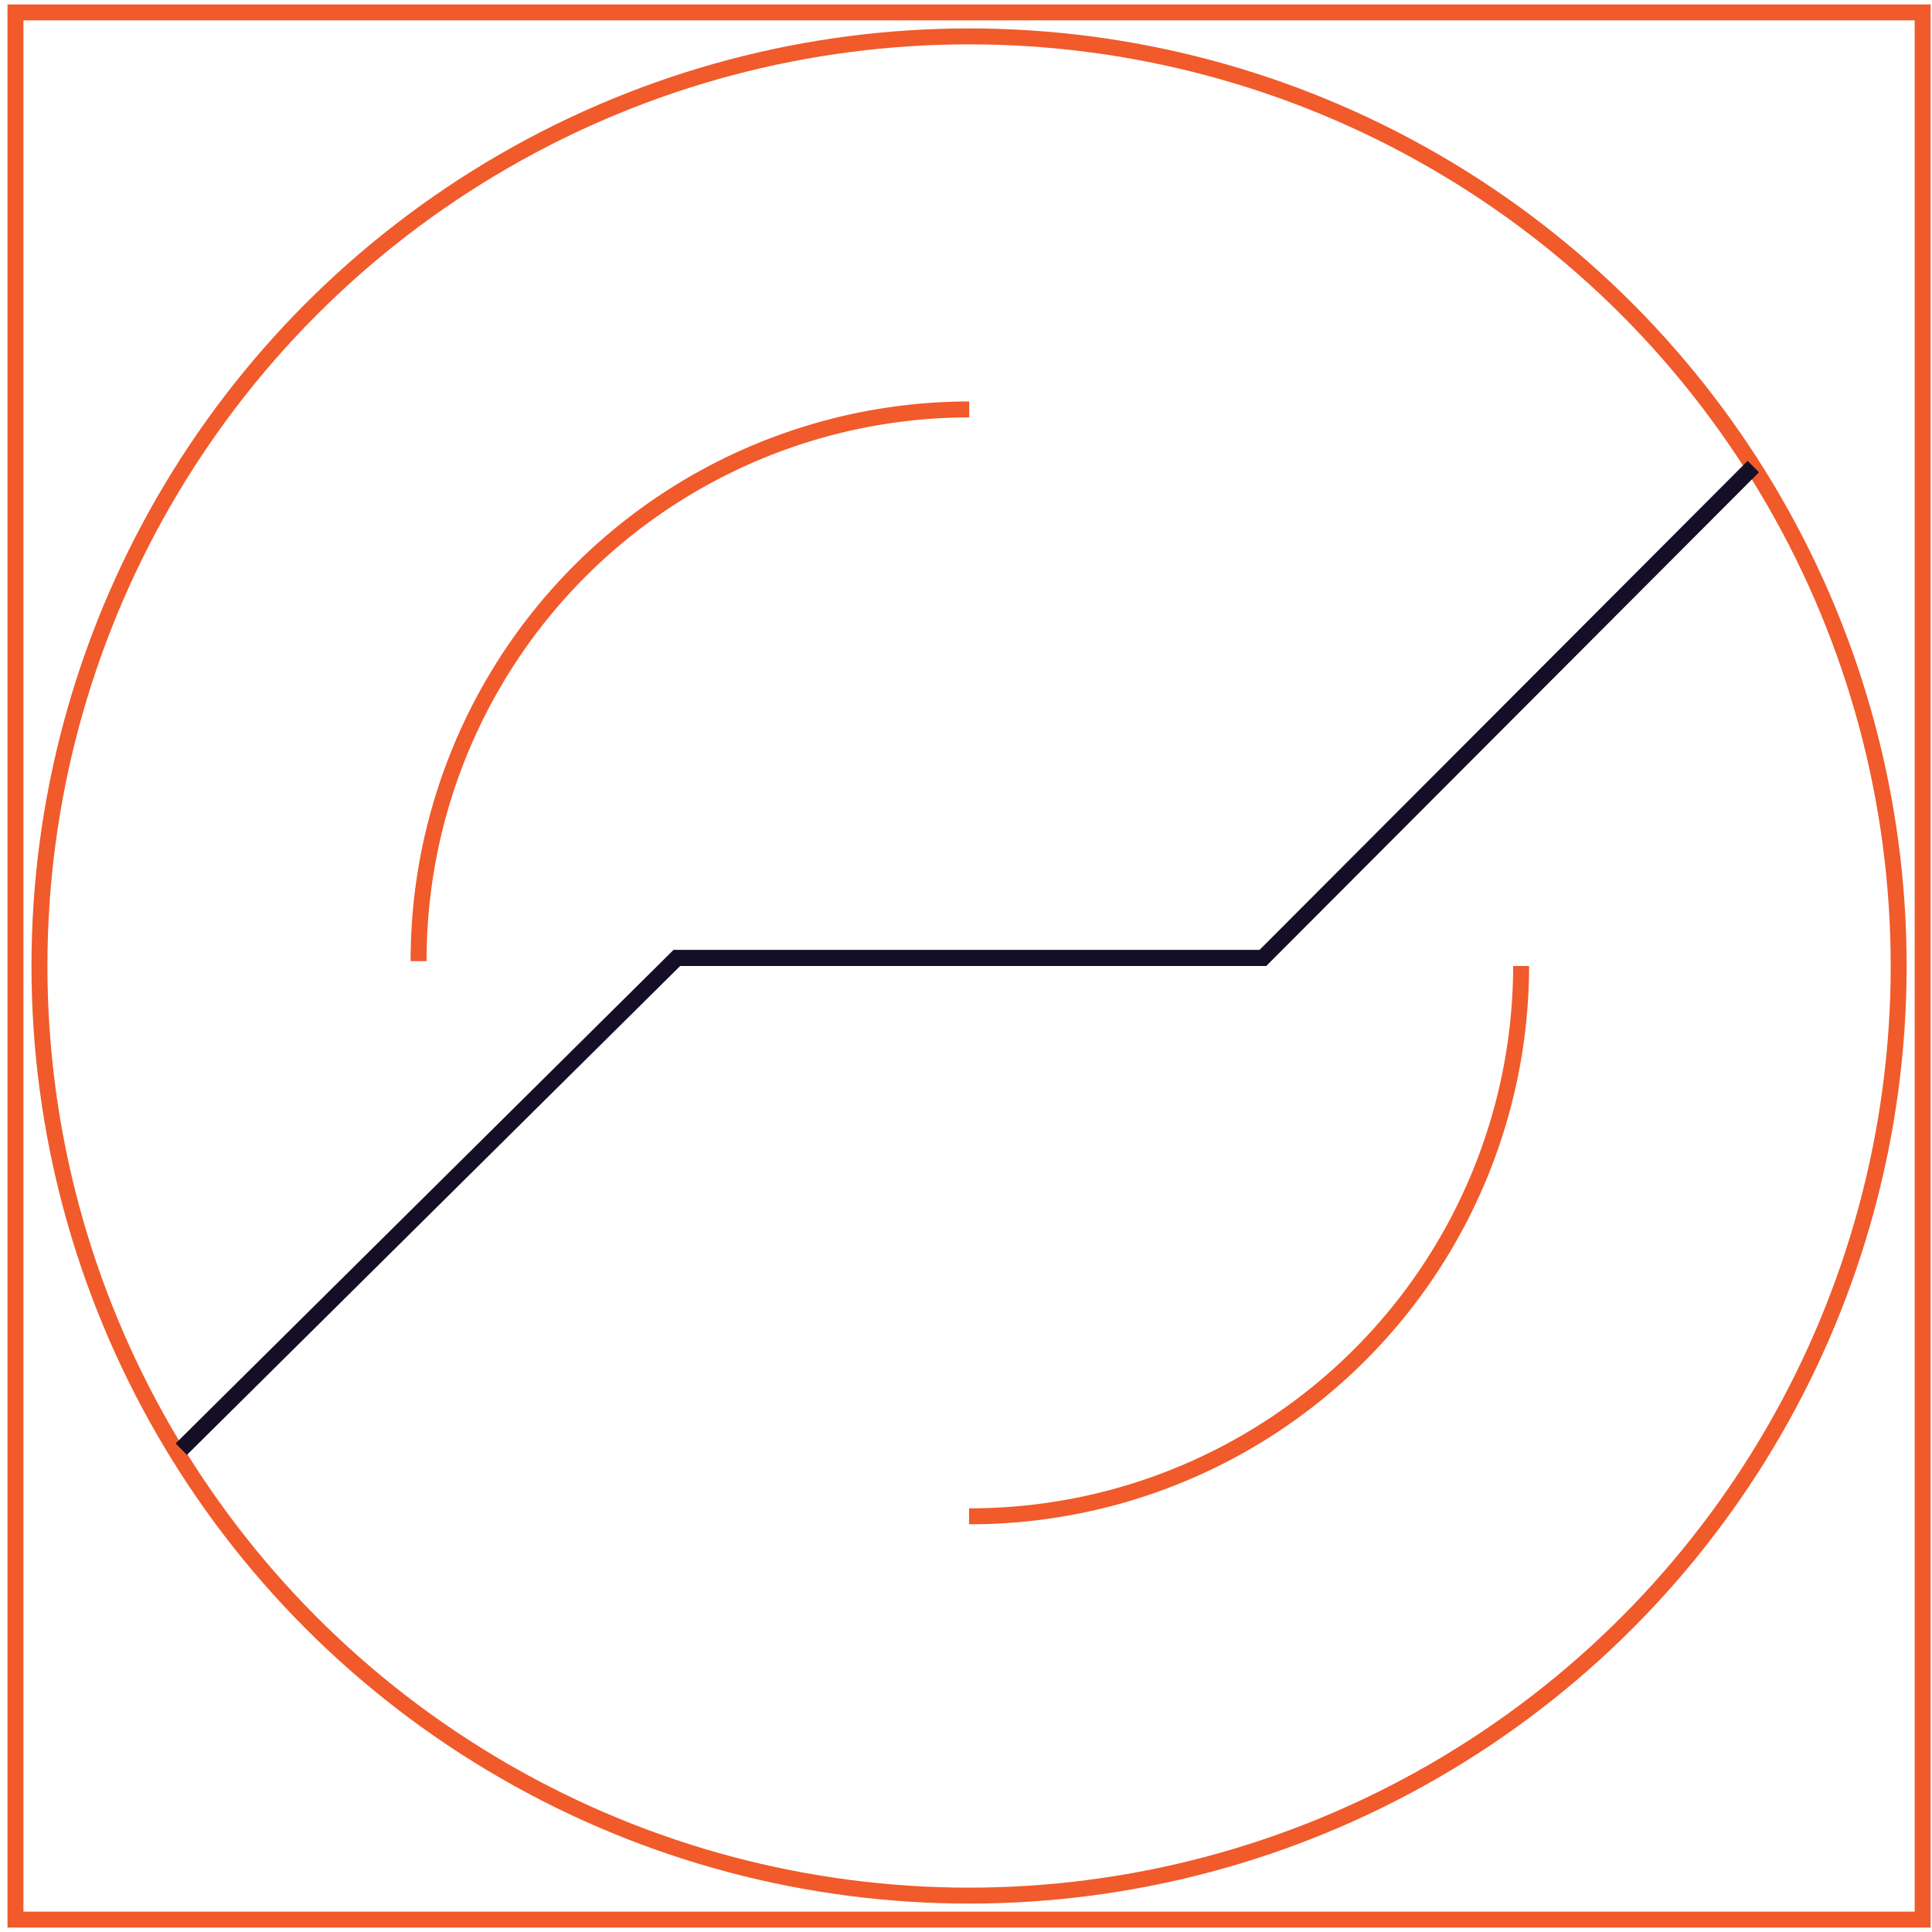
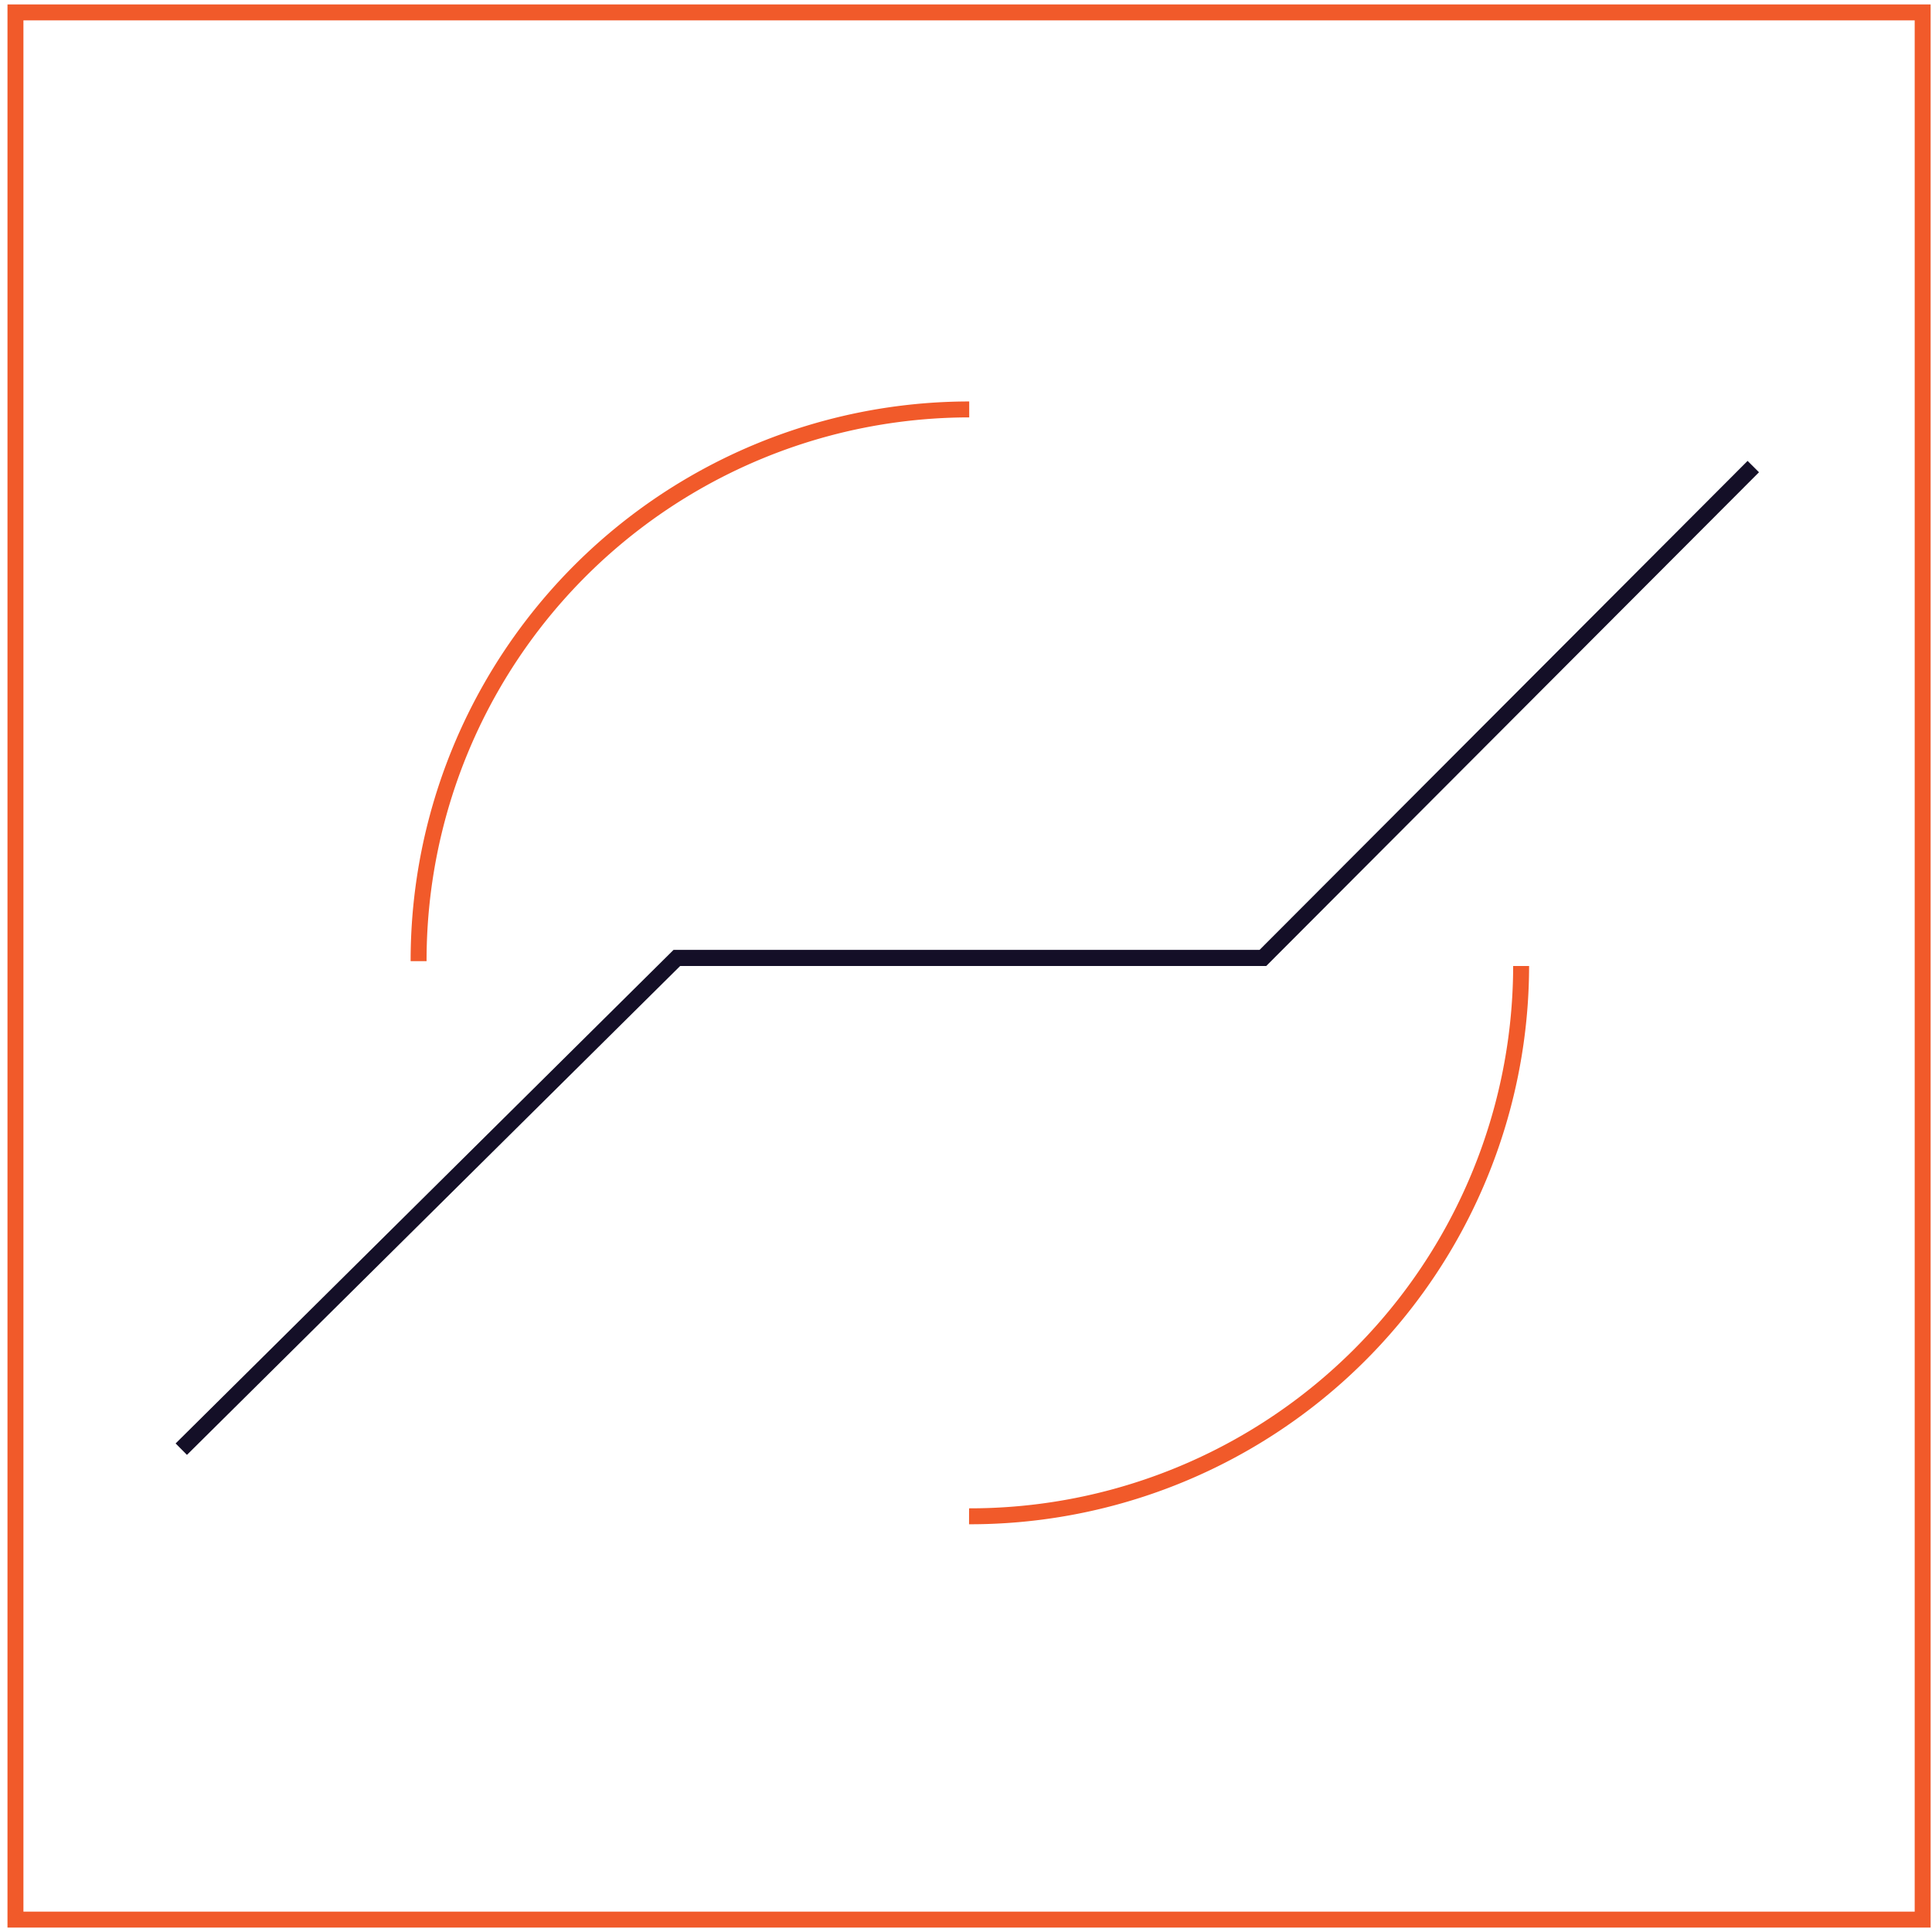
<svg xmlns="http://www.w3.org/2000/svg" id="Layer_1" data-name="Layer 1" viewBox="0 0 120 120">
  <defs>
    <style>.cls-1,.cls-2{fill:none;stroke-miterlimit:10;}.cls-1{stroke:#f15a2a;stroke-width:0.99px;}.cls-2{stroke:#140f27;}</style>
  </defs>
  <title>SIMULATION FIN</title>
  <rect class="cls-1" x="0.96" y="0.77" width="118.46" height="118.46" />
-   <circle class="cls-1" cx="60.19" cy="60" r="57.74" />
  <polyline class="cls-2" points="11.26 90.01 42.04 59.5 78.44 59.5 108.9 28.98" />
  <path class="cls-1" d="M94.48,60A34.23,34.23,0,0,1,60.19,94.18" />
  <path class="cls-1" d="M26,59.7a34.23,34.23,0,0,1,34.2-34.27" />
</svg>